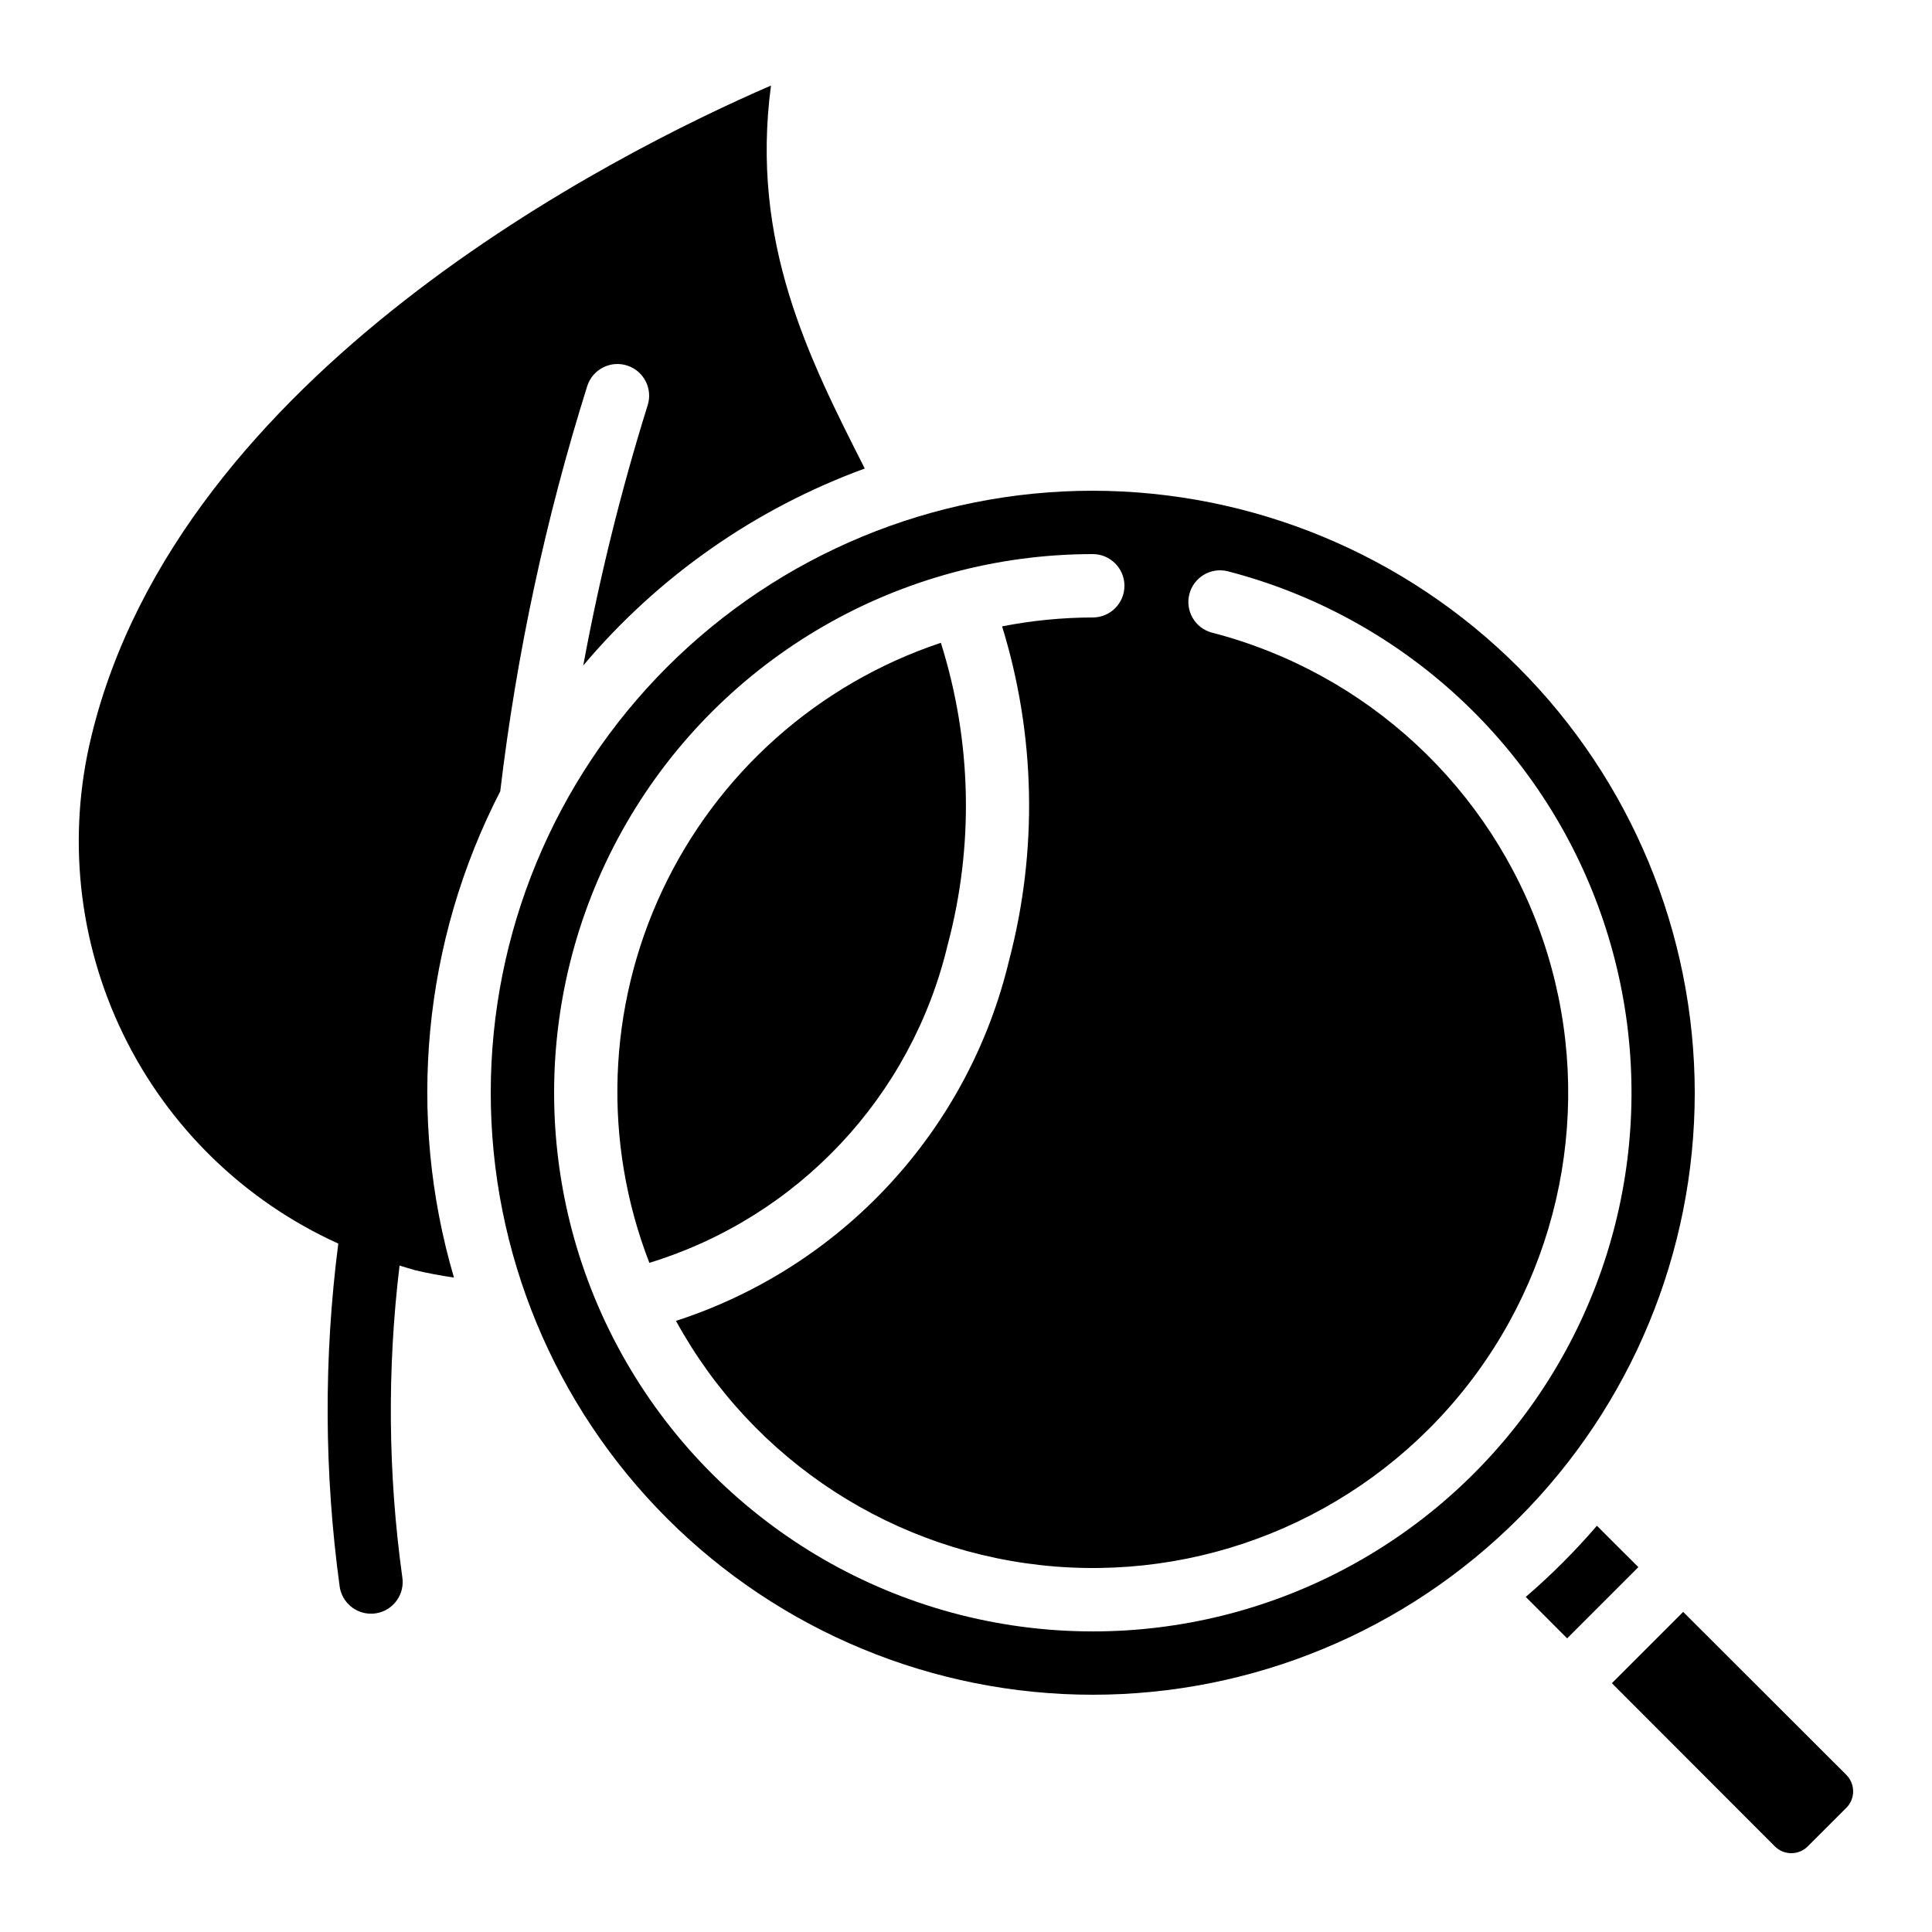
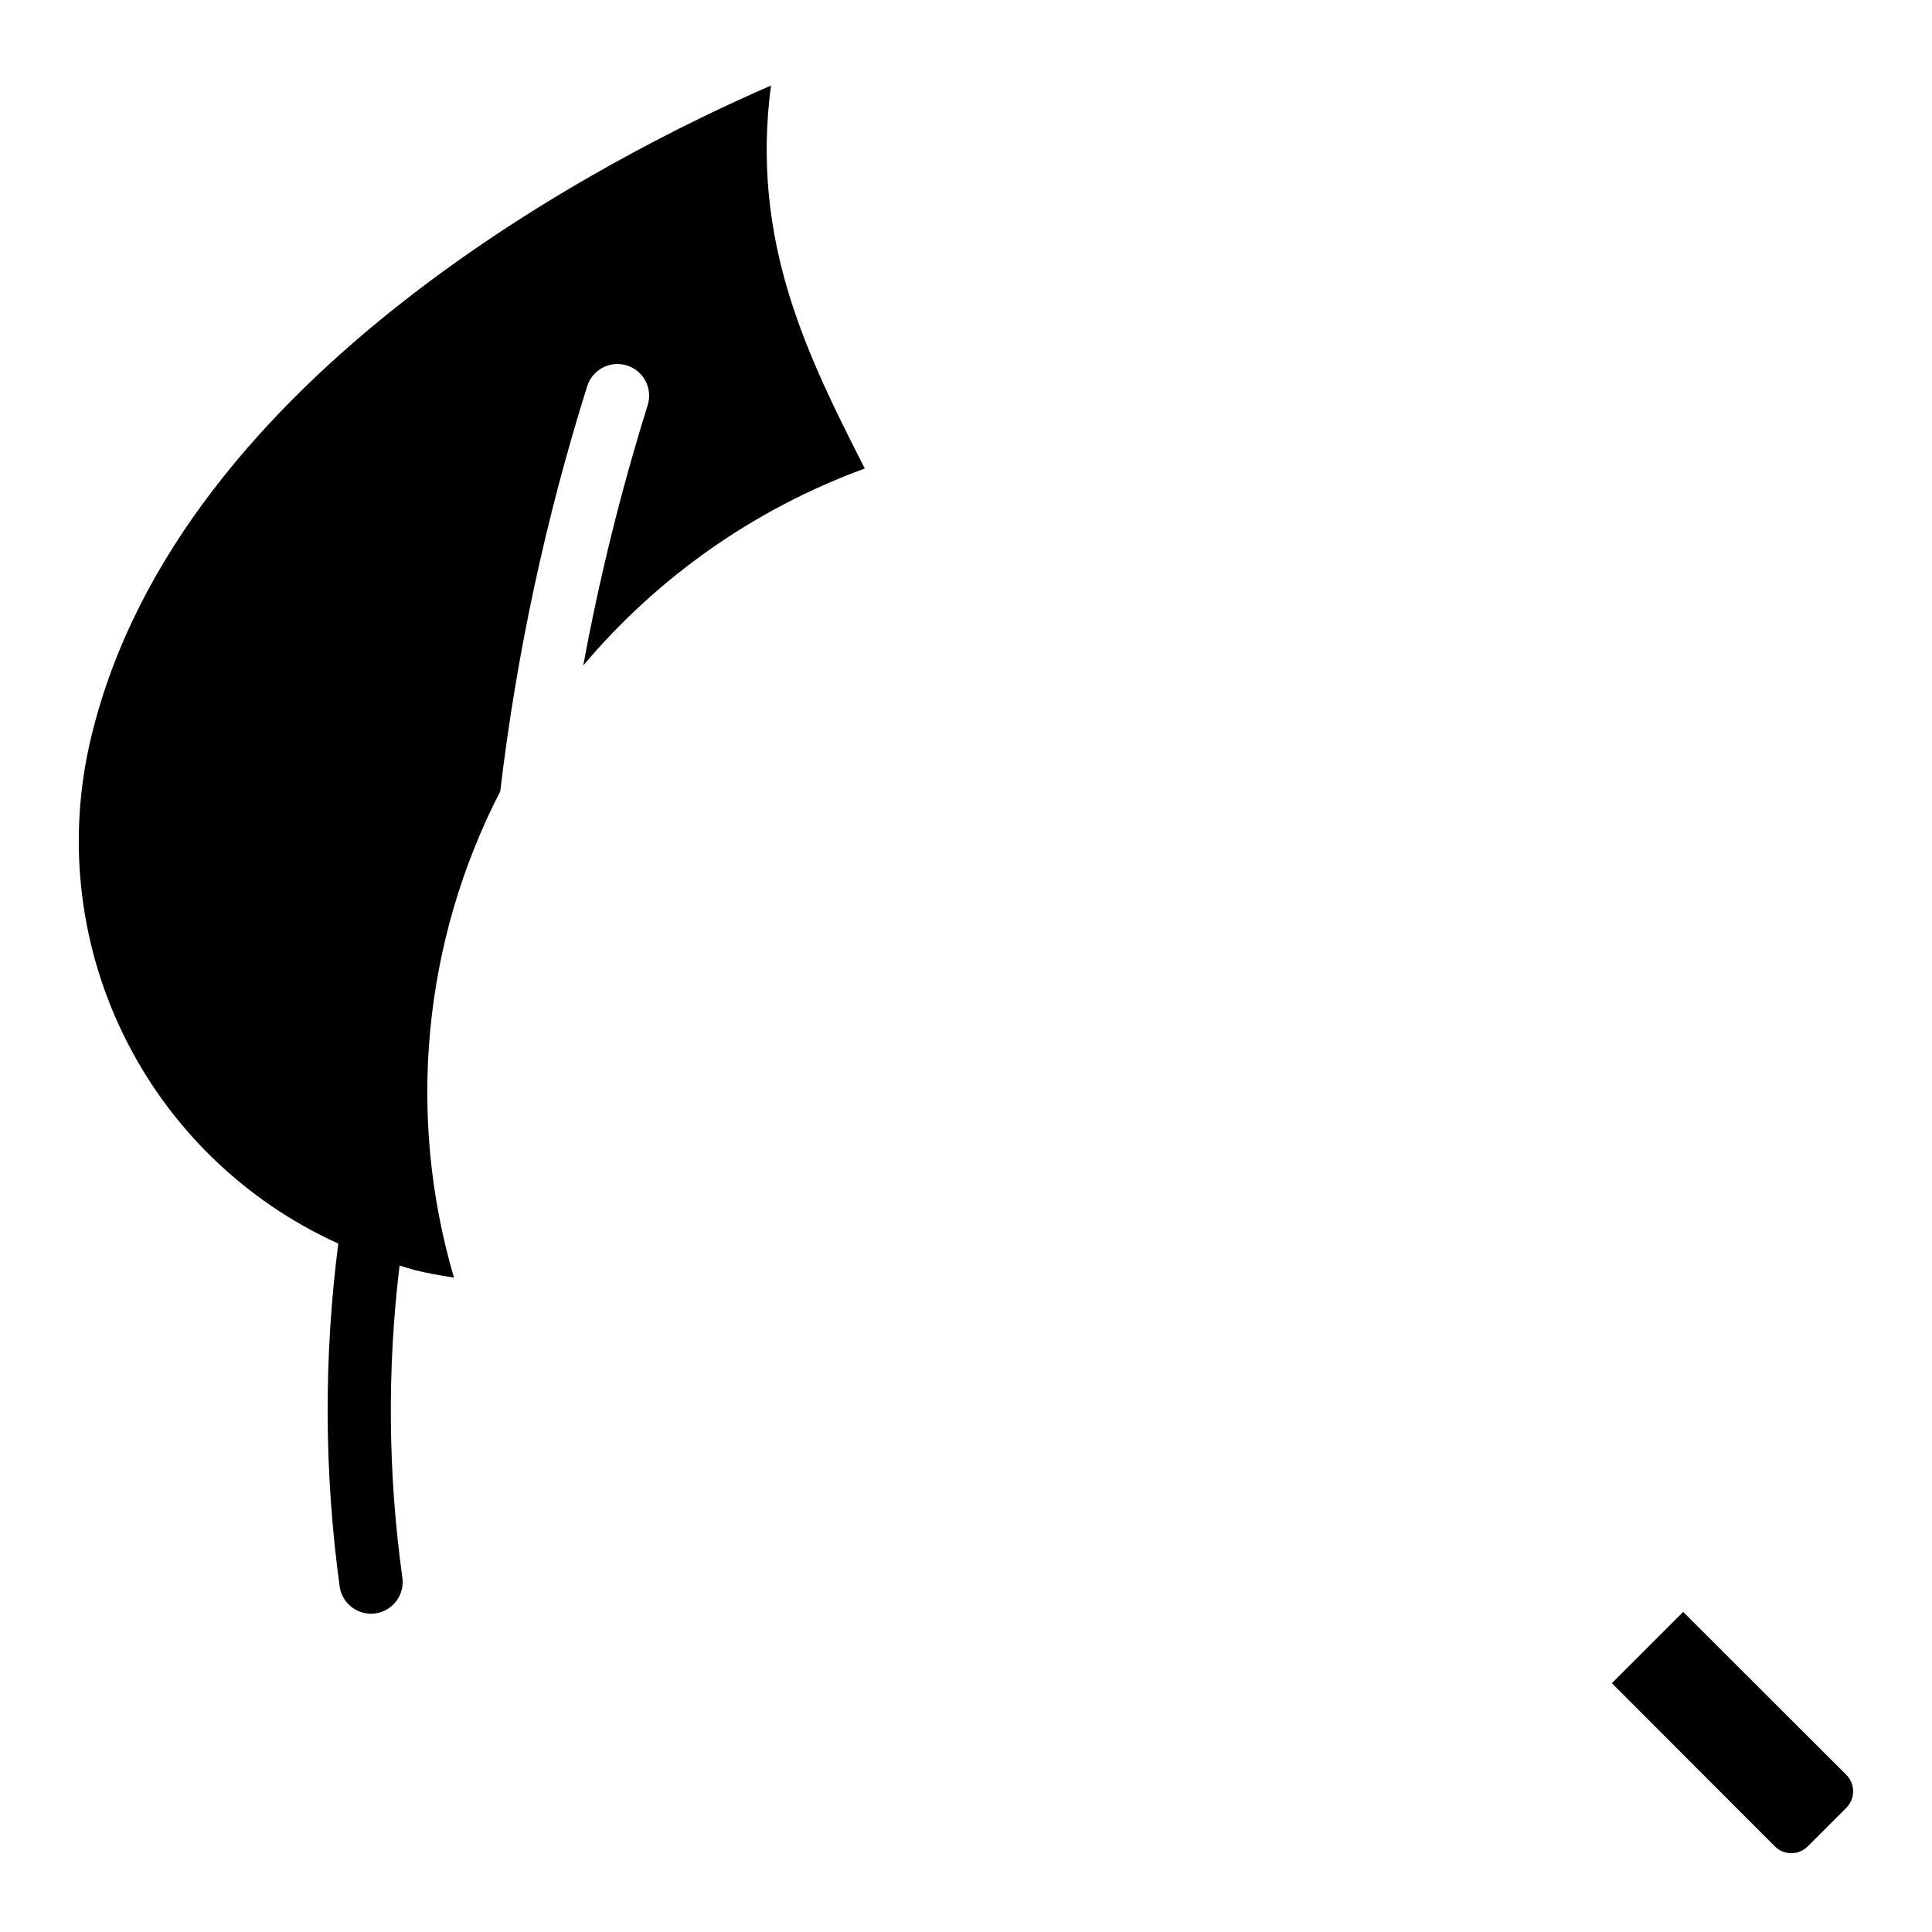
<svg xmlns="http://www.w3.org/2000/svg" fill="#000000" width="800px" height="800px" version="1.1" viewBox="144 144 512 512">
  <g>
-     <path d="m567.2 548.34c-5.805 6.75-12.109 13.055-18.859 18.859l10.965 10.984 18.875-18.875z" />
    <path d="m633.3 614.36-43.242-43.191-18.895 18.895 43.242 43.293c2.394 2.344 6.223 2.344 8.617 0l10.328-10.32c2.356-2.418 2.332-6.281-0.051-8.676z" />
-     <path d="m395.11 394.51c7.051-26.348 6.434-54.156-1.773-80.164-32.543 10.855-59.215 34.57-73.812 65.617-14.594 31.043-15.836 66.711-3.438 98.699 39.391-12.066 69.457-44.078 79.023-84.152z" />
-     <path d="m433.59 274.05c-42.312 0-82.891 16.809-112.81 46.727-29.918 29.922-46.727 70.5-46.727 112.81s16.809 82.891 46.727 112.81c29.922 29.918 70.5 46.727 112.81 46.727s82.891-16.809 112.81-46.727c29.918-29.922 46.727-70.5 46.727-112.81-0.047-42.297-16.871-82.852-46.777-112.76-29.91-29.906-70.465-46.73-112.76-46.777zm0 302.29c-51 0-98.121-27.207-123.62-71.375-25.5-44.164-25.5-98.578 0-142.75 25.5-44.164 72.621-71.371 123.62-71.371 4.637 0 8.398 3.758 8.398 8.398 0 4.637-3.762 8.395-8.398 8.395-8.066 0.016-16.109 0.805-24.023 2.359 8.859 28.738 9.504 59.379 1.863 88.461-10.754 45.074-44.203 81.293-88.285 95.59 20.367 37.223 58.109 61.691 100.4 65.09 42.293 3.402 83.457-14.723 109.51-48.215 26.051-33.492 33.488-77.848 19.785-118-13.699-40.16-46.703-70.719-87.793-81.301-4.394-1.238-6.992-5.762-5.852-10.184 1.141-4.418 5.606-7.117 10.051-6.074 45.258 11.668 81.941 44.75 98.203 88.566 16.258 43.816 10.039 92.82-16.652 131.19-26.691 38.363-70.473 61.234-117.21 61.223z" />
    <path d="m276.57 353.71c4.332-36.465 12.059-72.449 23.082-107.48 1.457-4.402 6.207-6.797 10.613-5.34s6.797 6.207 5.34 10.613c-7.051 22.59-12.738 45.582-17.035 68.855 19.887-23.609 45.609-41.602 74.605-52.195-14.965-29.48-30.348-59.945-24.855-101.49-41.824 18.121-156.74 76.059-180.07 172.33-6.512 26.535-3.539 54.516 8.406 79.09 11.945 24.574 32.105 44.195 56.996 55.469-3.891 30.25-3.758 60.883 0.395 91.098 0.688 4.031 4.18 6.984 8.273 6.984 0.473 0.004 0.949-0.035 1.418-0.117 4.57-0.781 7.641-5.117 6.859-9.688-3.777-27.34-4.016-55.051-0.707-82.449 1.359 0.387 2.68 0.84 4.055 1.211 3.469 0.84 6.926 1.453 10.363 1.973-12.621-42.934-8.23-89.078 12.262-128.86z" />
  </g>
</svg>